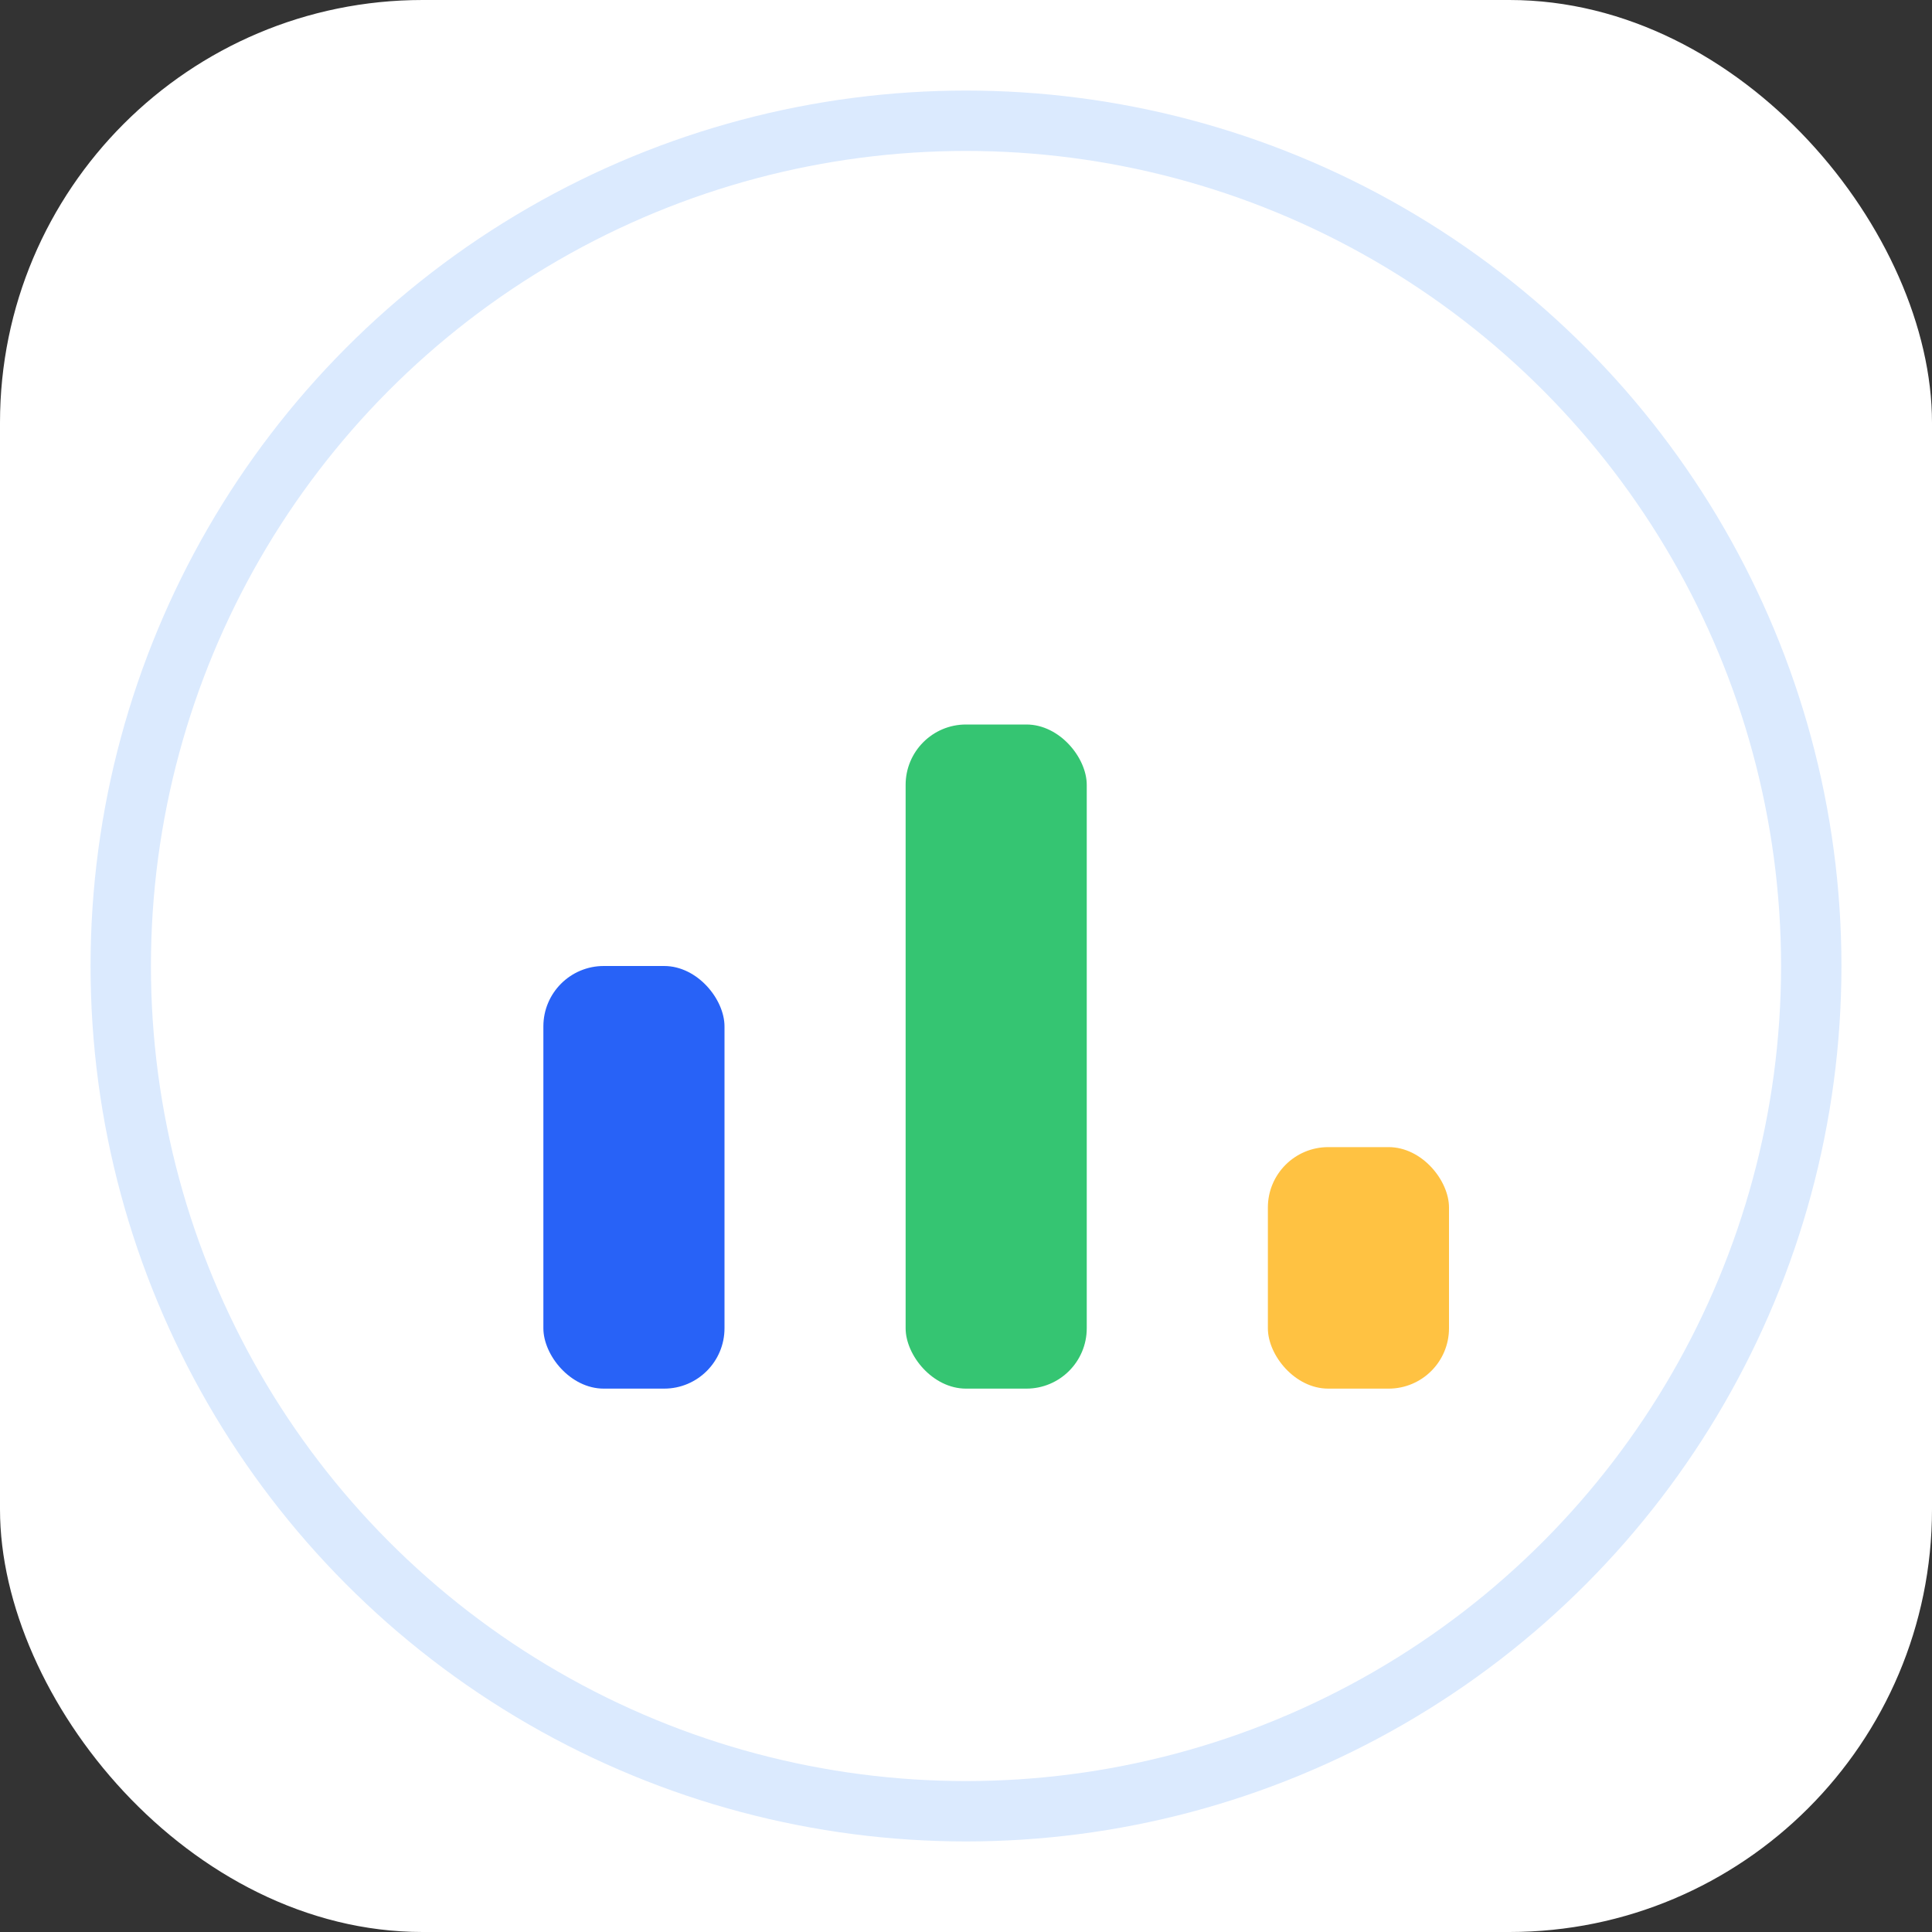
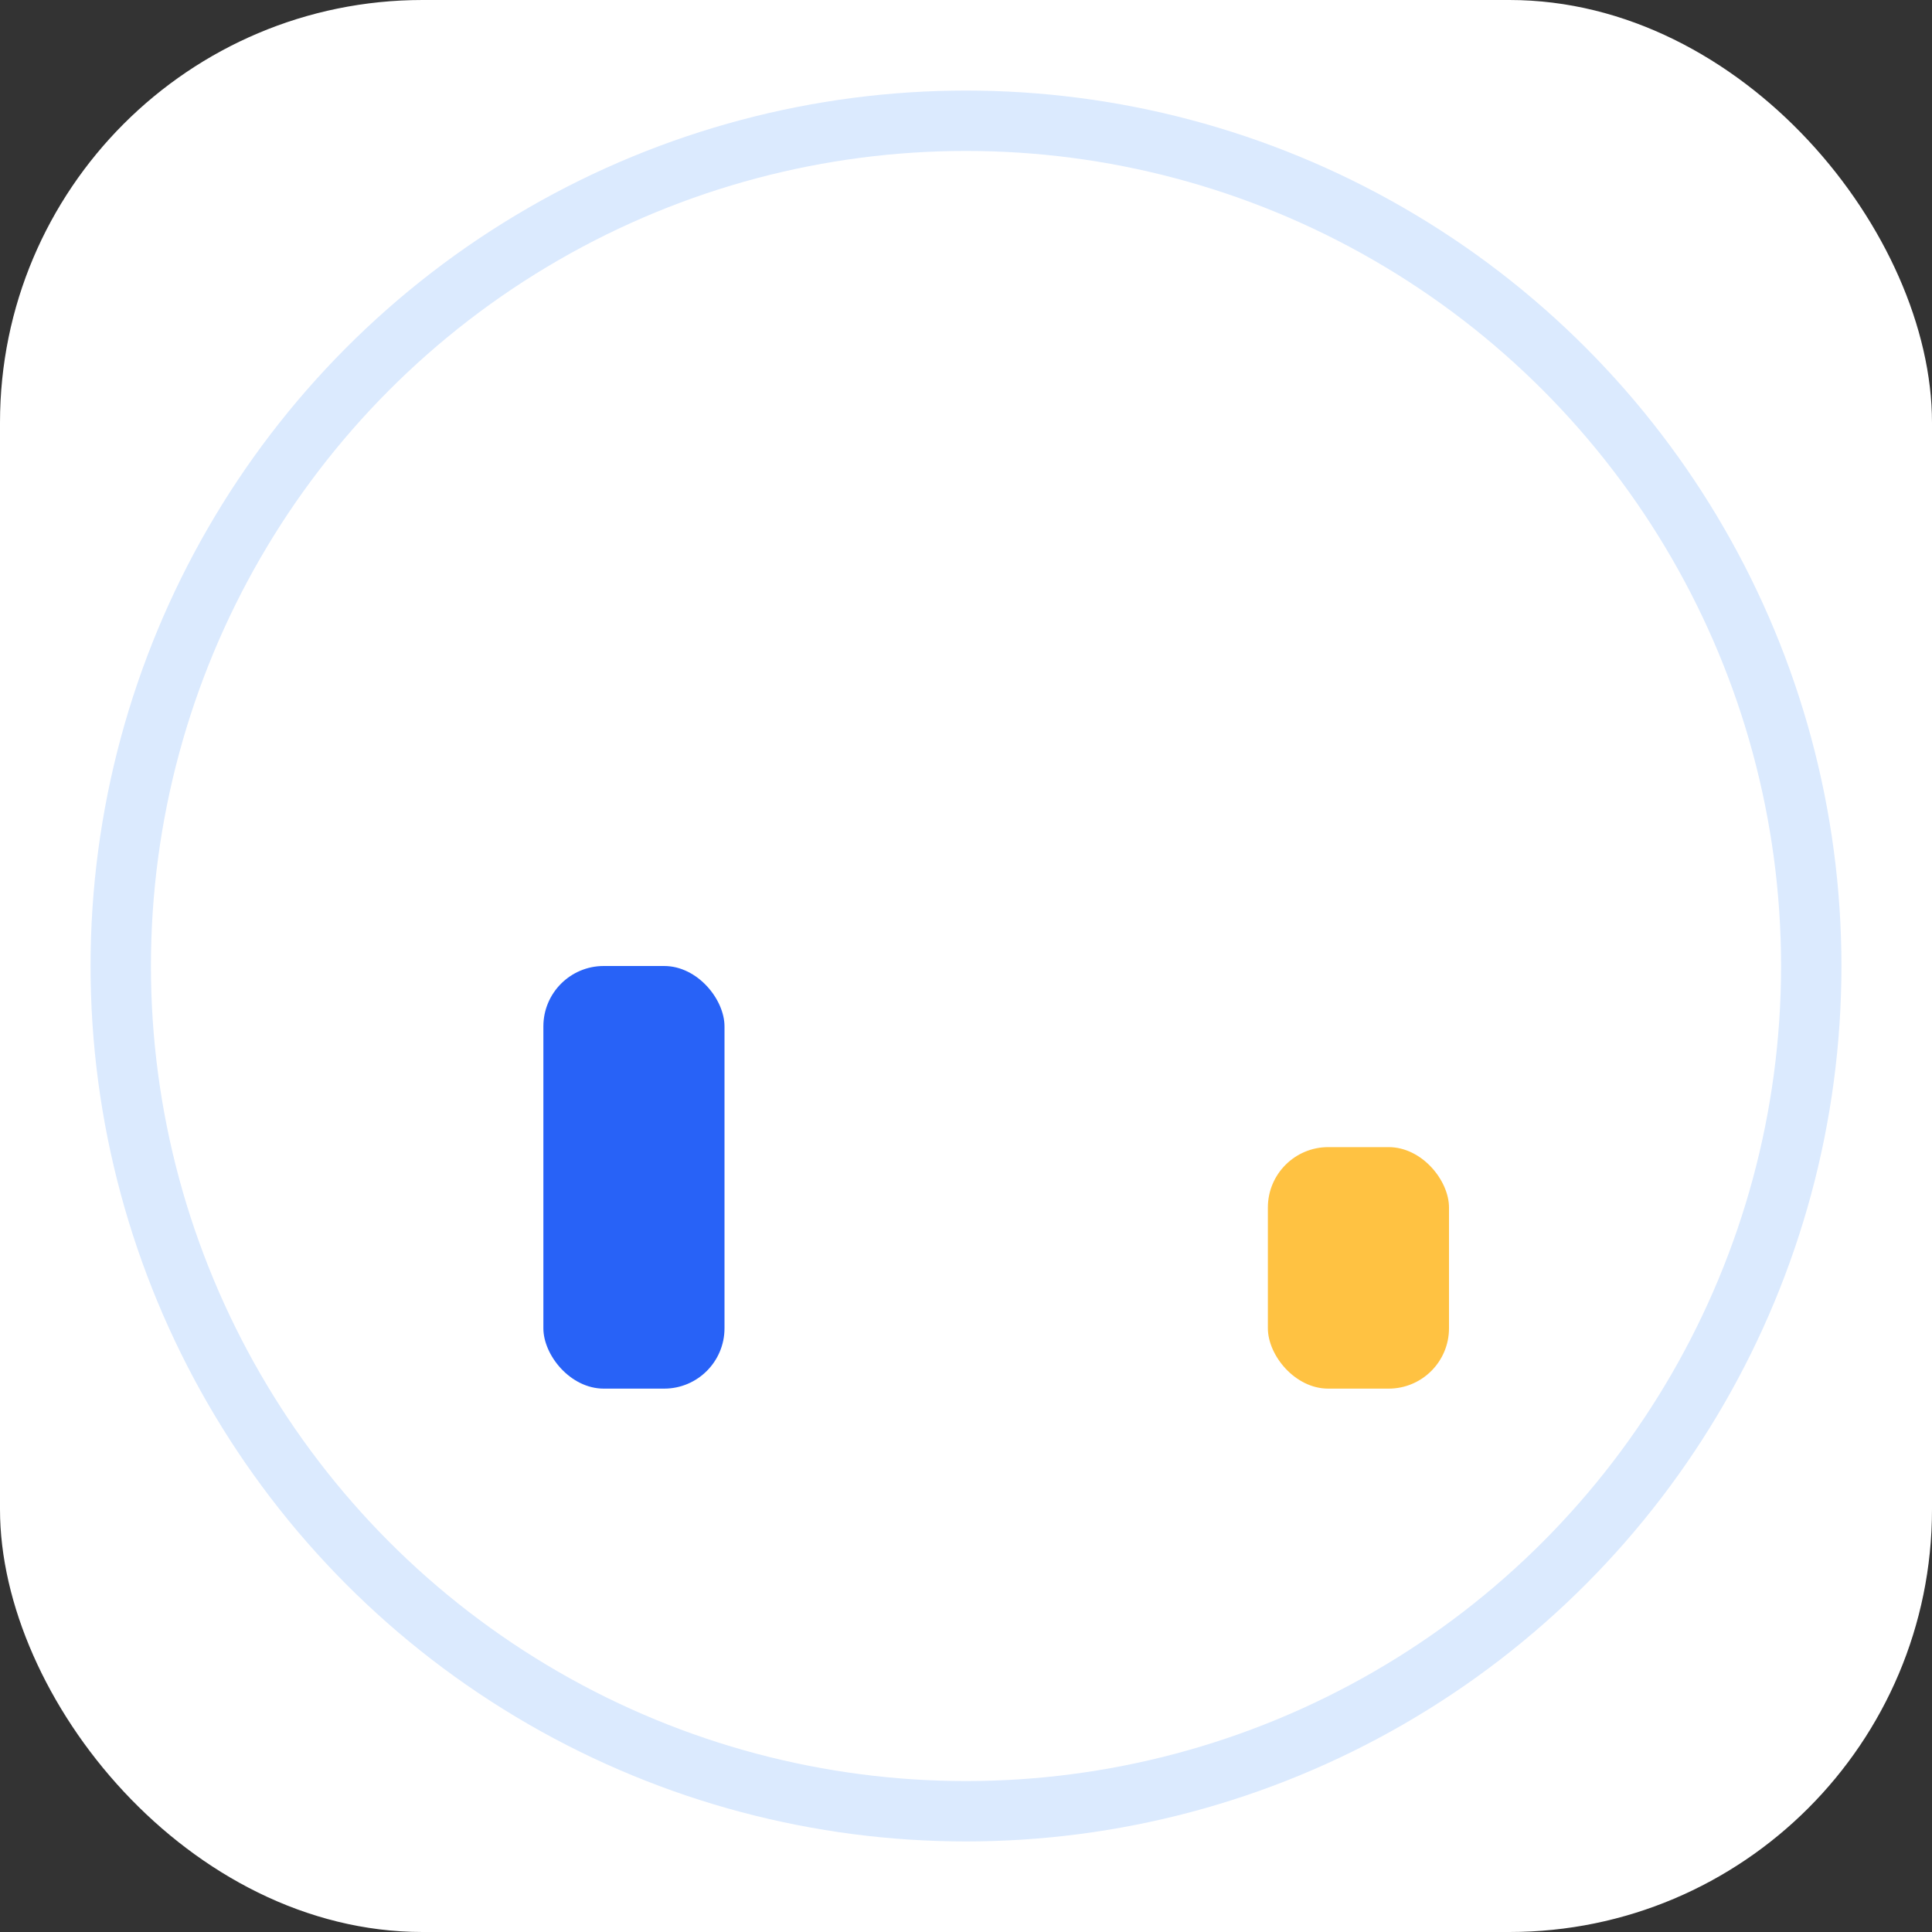
<svg xmlns="http://www.w3.org/2000/svg" viewBox="0 0 64 64">
  <rect x="0" y="0" width="64" height="64" fill="#333333" stroke="none" />
  <rect width="64" height="64" rx="14" fill="#fff" />
  <rect x="18" y="32" width="6" height="14" rx="2" fill="#2862f7" />
-   <rect x="30" y="24" width="6" height="22" rx="2" fill="#35c572" />
  <rect x="42" y="38" width="6" height="8" rx="2" fill="#ffc242" />
  <circle cx="32" cy="32" r="28" fill="none" stroke="#dbeafe" stroke-width="2" />
</svg>